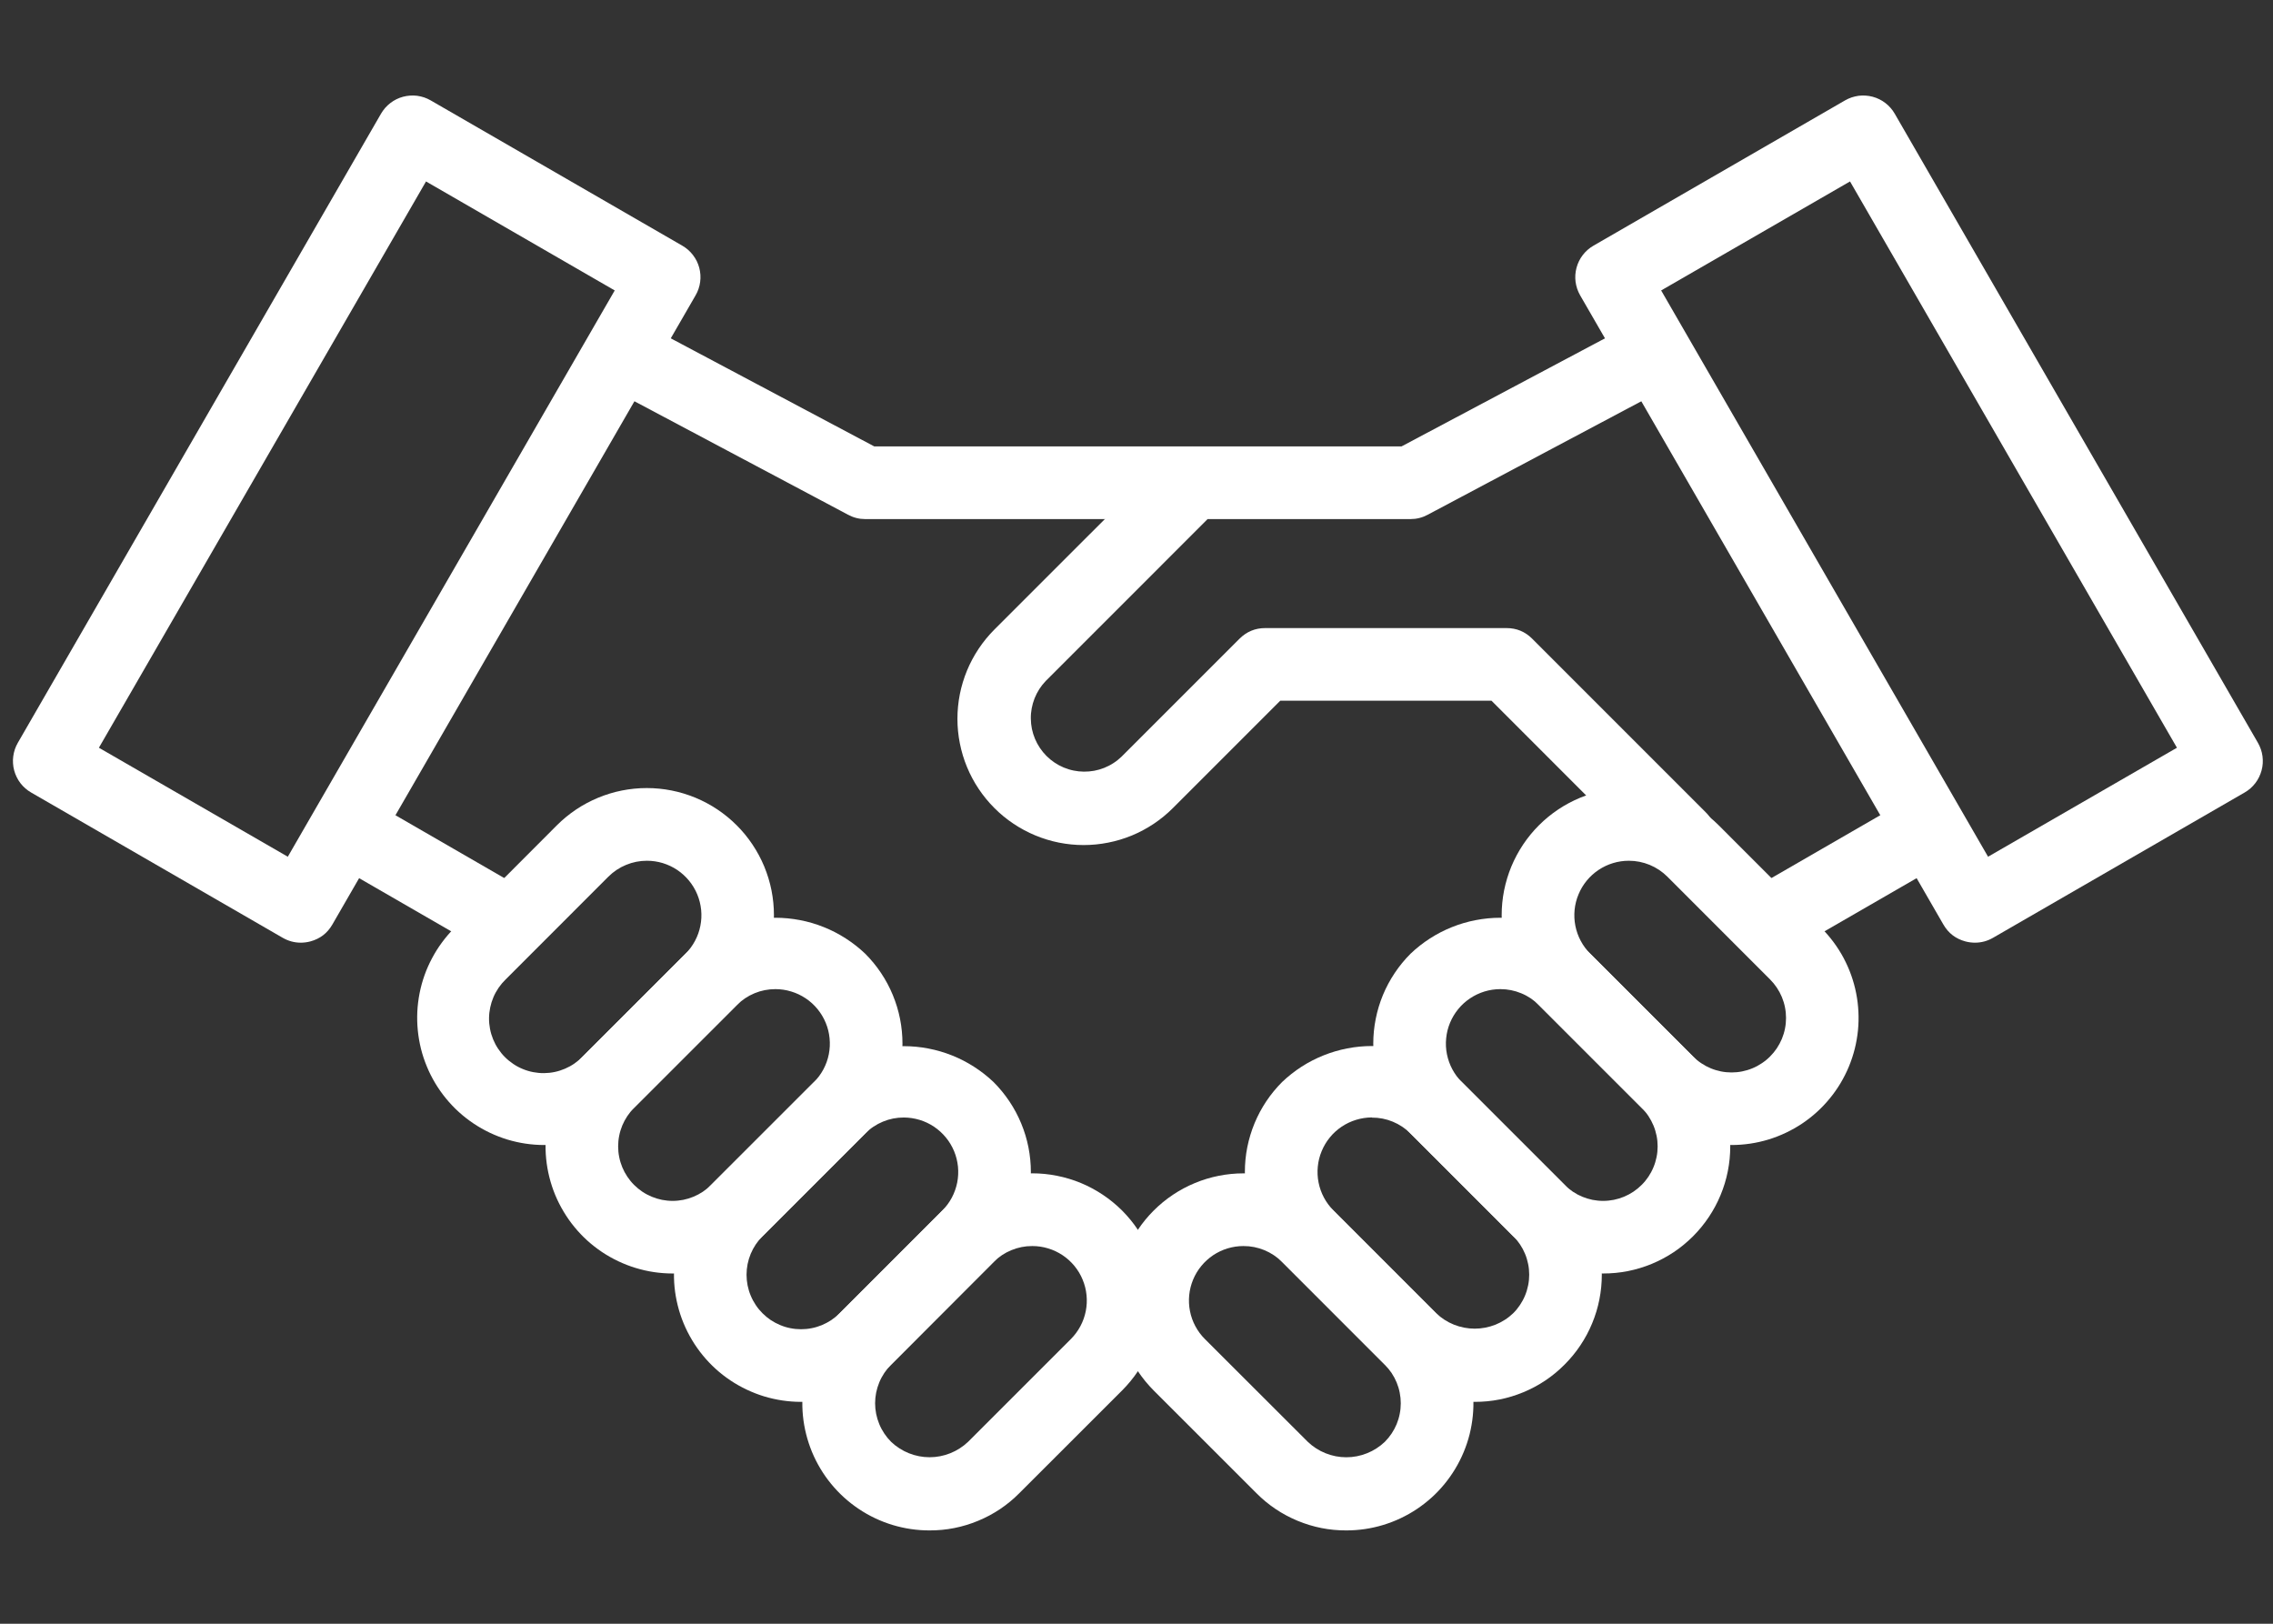
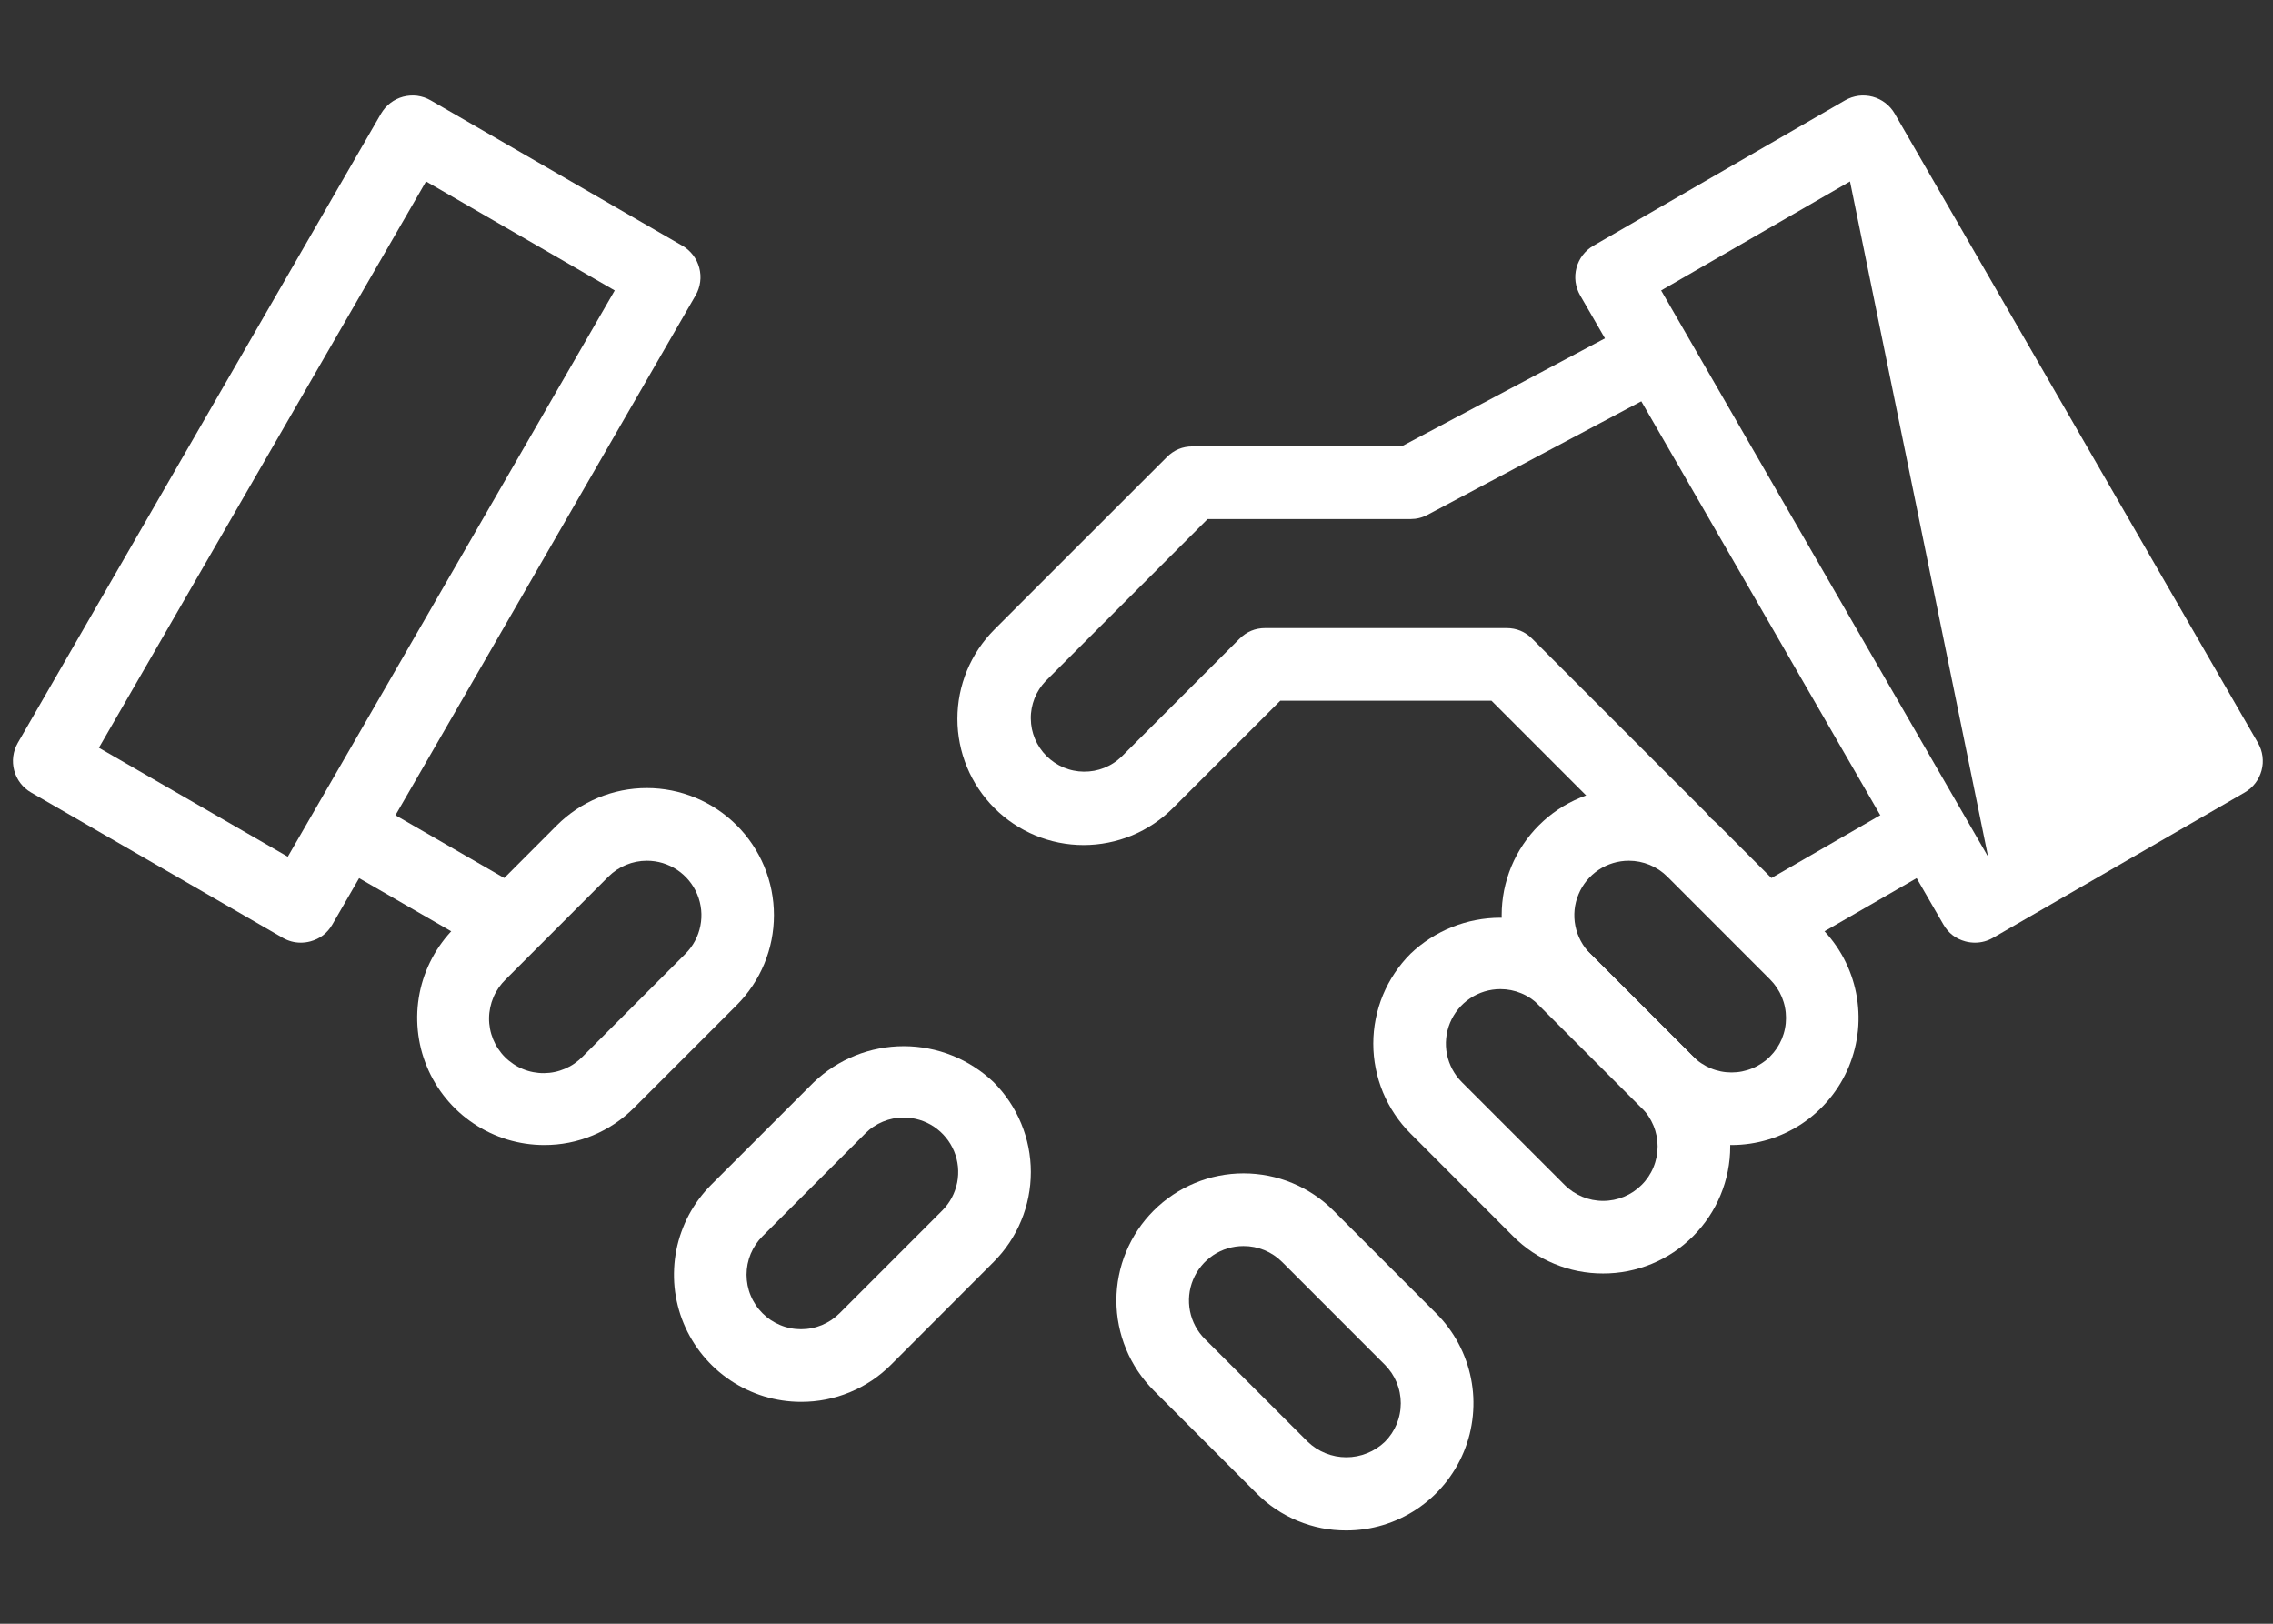
<svg xmlns="http://www.w3.org/2000/svg" width="350" zoomAndPan="magnify" viewBox="0 0 262.5 187.5" height="250" preserveAspectRatio="xMidYMid meet" version="1.2">
  <rect x="0" y="0" width="262.5" height="187.5" fill="#333333" stroke="none" />
  <defs>
    <clipPath id="dfab58900b">
      <path d="M 181 11 L 261.902 11 L 261.902 109 L 181 109 Z M 181 11 " />
    </clipPath>
  </defs>
  <g id="24de926c17">
    <g clip-rule="nonzero" clip-path="url(#dfab58900b)">
-       <path style=" stroke:none;fill-rule:nonzero;fill:#ffffff;fill-opacity:1;" d="M 228.066 108.855 C 227.699 108.852 227.336 108.805 226.98 108.711 C 225.863 108.41 225.012 107.762 224.434 106.758 L 182.484 34.102 C 182.348 33.863 182.234 33.613 182.145 33.352 C 182.059 33.09 181.996 32.824 181.957 32.551 C 181.922 32.277 181.914 32.004 181.93 31.73 C 181.949 31.453 181.996 31.184 182.066 30.918 C 182.137 30.652 182.234 30.395 182.355 30.148 C 182.477 29.902 182.621 29.668 182.789 29.449 C 182.957 29.23 183.145 29.031 183.352 28.848 C 183.559 28.668 183.781 28.508 184.02 28.371 L 213.082 11.59 C 213.32 11.453 213.57 11.34 213.832 11.25 C 214.094 11.164 214.359 11.102 214.633 11.062 C 214.906 11.027 215.18 11.02 215.453 11.039 C 215.73 11.055 216 11.102 216.266 11.172 C 216.531 11.242 216.789 11.34 217.035 11.461 C 217.281 11.582 217.516 11.727 217.734 11.895 C 217.953 12.062 218.152 12.25 218.332 12.457 C 218.516 12.664 218.676 12.887 218.812 13.125 L 260.762 85.781 C 260.898 86.02 261.012 86.27 261.102 86.531 C 261.191 86.793 261.254 87.059 261.289 87.332 C 261.324 87.605 261.332 87.879 261.316 88.152 C 261.297 88.43 261.254 88.699 261.18 88.965 C 261.109 89.23 261.012 89.488 260.891 89.734 C 260.77 89.98 260.625 90.215 260.457 90.434 C 260.289 90.652 260.102 90.852 259.895 91.035 C 259.688 91.215 259.465 91.375 259.227 91.512 L 230.164 108.293 C 229.516 108.668 228.816 108.855 228.066 108.855 Z M 191.84 33.539 L 229.594 98.93 L 251.406 86.344 L 213.652 20.953 Z M 191.84 33.539 " />
+       <path style=" stroke:none;fill-rule:nonzero;fill:#ffffff;fill-opacity:1;" d="M 228.066 108.855 C 227.699 108.852 227.336 108.805 226.98 108.711 C 225.863 108.41 225.012 107.762 224.434 106.758 L 182.484 34.102 C 182.348 33.863 182.234 33.613 182.145 33.352 C 182.059 33.09 181.996 32.824 181.957 32.551 C 181.922 32.277 181.914 32.004 181.93 31.73 C 181.949 31.453 181.996 31.184 182.066 30.918 C 182.137 30.652 182.234 30.395 182.355 30.148 C 182.477 29.902 182.621 29.668 182.789 29.449 C 182.957 29.23 183.145 29.031 183.352 28.848 C 183.559 28.668 183.781 28.508 184.02 28.371 L 213.082 11.59 C 213.32 11.453 213.57 11.34 213.832 11.25 C 214.094 11.164 214.359 11.102 214.633 11.062 C 214.906 11.027 215.18 11.02 215.453 11.039 C 215.73 11.055 216 11.102 216.266 11.172 C 216.531 11.242 216.789 11.34 217.035 11.461 C 217.281 11.582 217.516 11.727 217.734 11.895 C 217.953 12.062 218.152 12.25 218.332 12.457 C 218.516 12.664 218.676 12.887 218.812 13.125 L 260.762 85.781 C 260.898 86.02 261.012 86.27 261.102 86.531 C 261.191 86.793 261.254 87.059 261.289 87.332 C 261.324 87.605 261.332 87.879 261.316 88.152 C 261.297 88.43 261.254 88.699 261.18 88.965 C 261.109 89.23 261.012 89.488 260.891 89.734 C 260.77 89.98 260.625 90.215 260.457 90.434 C 260.289 90.652 260.102 90.852 259.895 91.035 C 259.688 91.215 259.465 91.375 259.227 91.512 L 230.164 108.293 C 229.516 108.668 228.816 108.855 228.066 108.855 Z M 191.84 33.539 L 229.594 98.93 L 213.652 20.953 Z M 191.84 33.539 " />
    </g>
    <path style=" stroke:none;fill-rule:nonzero;fill:#ffffff;fill-opacity:1;" d="M 202.746 102.449 L 220.555 92.168 L 224.75 99.438 L 206.941 109.715 Z M 202.746 102.449 " />
    <path style=" stroke:none;fill-rule:nonzero;fill:#ffffff;fill-opacity:1;" d="M 199.973 132.219 C 198.027 132.223 196.152 131.855 194.352 131.109 C 192.555 130.367 190.965 129.305 189.59 127.93 L 177.723 116.066 C 177.043 115.383 176.434 114.641 175.898 113.84 C 175.363 113.039 174.91 112.191 174.539 111.301 C 174.172 110.41 173.895 109.492 173.703 108.547 C 173.516 107.602 173.422 106.648 173.422 105.684 C 173.422 104.719 173.516 103.766 173.703 102.816 C 173.895 101.871 174.172 100.953 174.539 100.062 C 174.91 99.172 175.363 98.328 175.898 97.523 C 176.434 96.723 177.043 95.98 177.723 95.301 C 178.406 94.617 179.148 94.012 179.949 93.473 C 180.75 92.938 181.598 92.488 182.488 92.117 C 183.379 91.75 184.297 91.469 185.242 91.281 C 186.188 91.094 187.141 91 188.105 91 C 189.07 91 190.023 91.094 190.969 91.281 C 191.914 91.469 192.836 91.75 193.727 92.117 C 194.617 92.488 195.461 92.938 196.262 93.473 C 197.066 94.012 197.805 94.617 198.488 95.301 L 210.352 107.168 C 210.859 107.68 211.332 108.223 211.758 108.805 C 212.188 109.383 212.574 109.992 212.914 110.629 C 213.25 111.266 213.543 111.922 213.785 112.602 C 214.027 113.281 214.219 113.973 214.359 114.684 C 214.5 115.391 214.586 116.105 214.621 116.824 C 214.656 117.543 214.641 118.266 214.57 118.98 C 214.496 119.699 214.375 120.406 214.199 121.109 C 214.023 121.809 213.797 122.492 213.523 123.156 C 213.246 123.824 212.922 124.465 212.551 125.086 C 212.18 125.703 211.766 126.293 211.309 126.848 C 210.852 127.406 210.355 127.93 209.82 128.414 C 209.289 128.898 208.719 129.34 208.121 129.742 C 207.52 130.141 206.895 130.496 206.242 130.805 C 205.594 131.113 204.922 131.375 204.23 131.586 C 203.539 131.793 202.84 131.953 202.125 132.059 C 201.41 132.164 200.695 132.219 199.973 132.219 Z M 188.109 99.395 C 187.488 99.395 186.879 99.484 186.285 99.664 C 185.688 99.844 185.133 100.109 184.613 100.453 C 184.098 100.797 183.641 101.211 183.246 101.691 C 182.852 102.172 182.535 102.699 182.297 103.277 C 182.055 103.852 181.906 104.449 181.844 105.066 C 181.785 105.688 181.812 106.301 181.934 106.91 C 182.055 107.52 182.262 108.102 182.555 108.648 C 182.848 109.199 183.215 109.691 183.656 110.133 L 195.523 121.996 C 195.816 122.289 196.133 122.551 196.477 122.777 C 196.82 123.008 197.184 123.203 197.562 123.359 C 197.945 123.52 198.34 123.637 198.742 123.719 C 199.148 123.801 199.559 123.84 199.973 123.84 C 200.383 123.84 200.793 123.801 201.199 123.719 C 201.605 123.637 201.996 123.52 202.379 123.359 C 202.762 123.203 203.121 123.008 203.465 122.777 C 203.809 122.551 204.129 122.289 204.418 121.996 C 204.711 121.703 204.973 121.387 205.203 121.043 C 205.43 120.699 205.625 120.336 205.785 119.957 C 205.941 119.574 206.062 119.18 206.141 118.777 C 206.223 118.371 206.262 117.961 206.262 117.547 C 206.262 117.137 206.223 116.727 206.141 116.32 C 206.062 115.914 205.941 115.523 205.785 115.141 C 205.625 114.758 205.43 114.395 205.203 114.055 C 204.973 113.711 204.711 113.391 204.418 113.098 L 192.555 101.23 C 191.965 100.645 191.285 100.191 190.516 99.871 C 189.746 99.555 188.945 99.395 188.109 99.395 Z M 188.109 99.395 " />
    <path style=" stroke:none;fill-rule:nonzero;fill:#ffffff;fill-opacity:1;" d="M 185.129 147.055 C 183.18 147.055 181.309 146.688 179.508 145.941 C 177.707 145.195 176.121 144.137 174.746 142.758 L 162.895 130.895 C 162.211 130.211 161.605 129.473 161.07 128.668 C 160.535 127.867 160.082 127.023 159.711 126.133 C 159.344 125.242 159.066 124.324 158.879 123.379 C 158.688 122.434 158.594 121.477 158.594 120.516 C 158.594 119.551 158.688 118.594 158.879 117.648 C 159.066 116.703 159.344 115.785 159.711 114.895 C 160.082 114.004 160.535 113.16 161.07 112.359 C 161.605 111.559 162.211 110.816 162.895 110.133 C 163.586 109.473 164.336 108.883 165.141 108.367 C 165.949 107.848 166.797 107.41 167.684 107.055 C 168.574 106.699 169.488 106.43 170.43 106.25 C 171.367 106.07 172.316 105.977 173.273 105.977 C 174.23 105.977 175.18 106.07 176.121 106.25 C 177.062 106.43 177.977 106.699 178.863 107.055 C 179.754 107.41 180.602 107.848 181.406 108.367 C 182.211 108.883 182.961 109.473 183.656 110.133 L 195.523 121.996 C 196.203 122.68 196.812 123.422 197.348 124.223 C 197.883 125.023 198.336 125.867 198.703 126.758 C 199.074 127.648 199.352 128.566 199.539 129.512 C 199.727 130.457 199.82 131.414 199.82 132.379 C 199.82 133.34 199.727 134.297 199.539 135.242 C 199.352 136.188 199.074 137.105 198.703 137.996 C 198.336 138.887 197.883 139.73 197.348 140.531 C 196.812 141.336 196.203 142.074 195.523 142.758 C 194.145 144.137 192.555 145.199 190.754 145.945 C 188.953 146.688 187.078 147.059 185.129 147.055 Z M 173.266 114.219 C 172.641 114.219 172.035 114.312 171.438 114.492 C 170.844 114.676 170.289 114.938 169.77 115.285 C 169.254 115.629 168.801 116.043 168.406 116.523 C 168.012 117.008 167.695 117.535 167.457 118.109 C 167.219 118.684 167.07 119.281 167.012 119.898 C 166.949 120.52 166.98 121.133 167.102 121.742 C 167.227 122.352 167.434 122.934 167.727 123.48 C 168.02 124.027 168.387 124.523 168.824 124.961 L 180.688 136.824 C 180.98 137.117 181.301 137.379 181.645 137.609 C 181.988 137.84 182.348 138.031 182.73 138.191 C 183.113 138.348 183.508 138.469 183.91 138.551 C 184.316 138.629 184.727 138.672 185.141 138.672 C 185.555 138.672 185.961 138.629 186.367 138.551 C 186.773 138.469 187.168 138.348 187.551 138.191 C 187.93 138.031 188.293 137.84 188.637 137.609 C 188.98 137.379 189.297 137.117 189.59 136.824 C 189.883 136.535 190.145 136.215 190.375 135.871 C 190.602 135.527 190.797 135.168 190.953 134.785 C 191.113 134.402 191.23 134.008 191.312 133.605 C 191.395 133.199 191.434 132.789 191.434 132.379 C 191.434 131.965 191.395 131.555 191.312 131.148 C 191.23 130.746 191.113 130.352 190.953 129.969 C 190.797 129.59 190.602 129.227 190.375 128.883 C 190.145 128.539 189.883 128.219 189.59 127.93 L 177.723 116.066 C 177.137 115.473 176.457 115.016 175.684 114.699 C 174.914 114.379 174.109 114.219 173.277 114.219 Z M 173.266 114.219 " />
-     <path style=" stroke:none;fill-rule:nonzero;fill:#ffffff;fill-opacity:1;" d="M 170.312 161.879 C 168.363 161.883 166.488 161.512 164.688 160.766 C 162.891 160.02 161.301 158.957 159.93 157.574 L 148.066 145.707 C 147.383 145.023 146.773 144.285 146.238 143.48 C 145.703 142.68 145.254 141.836 144.883 140.945 C 144.516 140.055 144.238 139.137 144.047 138.191 C 143.859 137.246 143.766 136.289 143.766 135.328 C 143.766 134.363 143.859 133.406 144.047 132.461 C 144.238 131.516 144.516 130.598 144.883 129.707 C 145.254 128.816 145.703 127.973 146.238 127.172 C 146.773 126.371 147.383 125.629 148.066 124.945 C 148.758 124.285 149.508 123.695 150.312 123.176 C 151.117 122.66 151.965 122.223 152.855 121.867 C 153.742 121.512 154.66 121.242 155.598 121.062 C 156.539 120.879 157.488 120.789 158.445 120.789 C 159.402 120.789 160.352 120.879 161.293 121.062 C 162.234 121.242 163.148 121.512 164.035 121.867 C 164.926 122.223 165.773 122.66 166.578 123.176 C 167.383 123.695 168.133 124.285 168.824 124.945 L 180.688 136.809 C 181.371 137.492 181.98 138.234 182.516 139.035 C 183.051 139.836 183.504 140.684 183.871 141.574 C 184.242 142.465 184.52 143.383 184.707 144.328 C 184.895 145.273 184.988 146.227 184.988 147.191 C 184.988 148.156 184.895 149.109 184.707 150.055 C 184.52 151 184.242 151.922 183.871 152.812 C 183.504 153.703 183.051 154.547 182.516 155.348 C 181.98 156.152 181.371 156.891 180.688 157.574 C 179.316 158.957 177.73 160.02 175.93 160.766 C 174.133 161.512 172.258 161.883 170.312 161.879 Z M 158.445 129.035 C 157.82 129.035 157.215 129.129 156.617 129.309 C 156.023 129.488 155.469 129.754 154.949 130.098 C 154.434 130.445 153.977 130.855 153.582 131.34 C 153.188 131.82 152.875 132.348 152.637 132.922 C 152.398 133.496 152.246 134.094 152.188 134.711 C 152.125 135.332 152.156 135.945 152.277 136.555 C 152.398 137.164 152.605 137.742 152.898 138.293 C 153.191 138.84 153.559 139.336 153.996 139.773 L 165.859 151.641 C 166.156 151.926 166.477 152.18 166.824 152.402 C 167.168 152.625 167.531 152.812 167.914 152.965 C 168.293 153.117 168.684 153.23 169.09 153.309 C 169.492 153.387 169.898 153.426 170.309 153.426 C 170.719 153.426 171.125 153.387 171.527 153.309 C 171.934 153.23 172.324 153.117 172.707 152.965 C 173.086 152.812 173.449 152.625 173.793 152.402 C 174.141 152.18 174.461 151.926 174.758 151.641 C 175.051 151.352 175.312 151.031 175.539 150.688 C 175.77 150.344 175.965 149.984 176.121 149.602 C 176.281 149.219 176.398 148.824 176.48 148.418 C 176.562 148.016 176.602 147.605 176.602 147.191 C 176.602 146.777 176.562 146.367 176.48 145.965 C 176.398 145.559 176.281 145.164 176.121 144.781 C 175.965 144.402 175.77 144.039 175.539 143.695 C 175.312 143.352 175.051 143.031 174.758 142.742 L 162.895 130.895 C 162.305 130.301 161.625 129.848 160.852 129.527 C 160.082 129.207 159.277 129.051 158.441 129.055 Z M 158.445 129.035 " />
    <path style=" stroke:none;fill-rule:nonzero;fill:#ffffff;fill-opacity:1;" d="M 155.477 176.723 C 153.531 176.73 151.656 176.359 149.855 175.613 C 148.059 174.867 146.473 173.805 145.098 172.422 L 133.23 160.559 C 132.551 159.875 131.941 159.133 131.406 158.332 C 130.871 157.531 130.418 156.684 130.051 155.793 C 129.68 154.902 129.402 153.984 129.215 153.039 C 129.023 152.094 128.93 151.137 128.93 150.176 C 128.93 149.211 129.023 148.254 129.215 147.309 C 129.402 146.363 129.68 145.445 130.051 144.555 C 130.418 143.664 130.871 142.82 131.406 142.016 C 131.941 141.215 132.551 140.473 133.23 139.793 C 133.914 139.109 134.656 138.5 135.457 137.965 C 136.258 137.43 137.105 136.977 137.996 136.609 C 138.887 136.238 139.805 135.961 140.75 135.773 C 141.695 135.586 142.648 135.492 143.613 135.492 C 144.578 135.492 145.531 135.586 146.48 135.773 C 147.426 135.961 148.344 136.238 149.234 136.609 C 150.125 136.977 150.969 137.43 151.773 137.965 C 152.574 138.5 153.316 139.109 153.996 139.793 L 165.859 151.66 C 166.371 152.168 166.84 152.715 167.27 153.297 C 167.703 153.875 168.086 154.484 168.426 155.121 C 168.766 155.758 169.059 156.414 169.301 157.094 C 169.547 157.773 169.738 158.469 169.879 159.176 C 170.02 159.887 170.109 160.602 170.145 161.32 C 170.18 162.043 170.16 162.762 170.09 163.48 C 170.02 164.199 169.895 164.91 169.723 165.609 C 169.547 166.309 169.32 166.992 169.043 167.66 C 168.766 168.328 168.441 168.973 168.07 169.59 C 167.699 170.211 167.285 170.797 166.828 171.355 C 166.371 171.914 165.875 172.438 165.34 172.922 C 164.805 173.406 164.234 173.848 163.637 174.25 C 163.035 174.652 162.406 175.008 161.754 175.316 C 161.102 175.625 160.43 175.883 159.738 176.094 C 159.051 176.301 158.348 176.461 157.633 176.566 C 156.918 176.672 156.199 176.723 155.477 176.723 Z M 143.598 143.887 C 142.977 143.887 142.367 143.977 141.773 144.156 C 141.176 144.336 140.621 144.602 140.102 144.945 C 139.586 145.293 139.129 145.707 138.734 146.188 C 138.34 146.668 138.023 147.195 137.785 147.77 C 137.547 148.344 137.398 148.941 137.336 149.559 C 137.277 150.18 137.305 150.793 137.426 151.402 C 137.547 152.016 137.754 152.594 138.047 153.141 C 138.34 153.691 138.707 154.184 139.148 154.625 L 151.031 166.492 C 151.328 166.777 151.648 167.027 151.992 167.25 C 152.34 167.473 152.703 167.66 153.082 167.812 C 153.465 167.965 153.855 168.082 154.258 168.16 C 154.664 168.238 155.07 168.277 155.48 168.277 C 155.891 168.277 156.297 168.238 156.699 168.16 C 157.102 168.082 157.496 167.965 157.875 167.812 C 158.258 167.66 158.621 167.473 158.965 167.25 C 159.312 167.027 159.633 166.777 159.93 166.492 C 160.219 166.199 160.48 165.883 160.711 165.539 C 160.941 165.195 161.133 164.832 161.293 164.453 C 161.449 164.07 161.57 163.676 161.648 163.27 C 161.73 162.867 161.77 162.457 161.77 162.043 C 161.77 161.629 161.73 161.223 161.648 160.816 C 161.57 160.41 161.449 160.02 161.293 159.637 C 161.133 159.254 160.941 158.891 160.711 158.547 C 160.48 158.207 160.219 157.887 159.93 157.594 L 148.066 145.727 C 147.473 145.137 146.789 144.68 146.016 144.359 C 145.242 144.043 144.434 143.883 143.598 143.887 Z M 143.598 143.887 " />
    <path style=" stroke:none;fill-rule:nonzero;fill:#ffffff;fill-opacity:1;" d="M 194.043 100.98 C 192.883 100.98 191.895 100.57 191.074 99.75 L 172.246 80.914 L 147.852 80.914 L 135.445 93.32 C 134.77 93.996 134.031 94.598 133.238 95.129 C 132.441 95.66 131.602 96.109 130.719 96.477 C 129.832 96.84 128.922 97.117 127.984 97.301 C 127.043 97.488 126.098 97.582 125.141 97.582 C 124.184 97.582 123.238 97.488 122.297 97.301 C 121.359 97.113 120.449 96.836 119.566 96.469 C 118.68 96.102 117.84 95.652 117.047 95.121 C 116.25 94.59 115.516 93.988 114.84 93.309 C 114.164 92.633 113.559 91.898 113.027 91.102 C 112.496 90.309 112.047 89.469 111.68 88.582 C 111.312 87.699 111.039 86.789 110.852 85.852 C 110.664 84.91 110.57 83.965 110.57 83.008 C 110.57 82.051 110.664 81.102 110.848 80.164 C 111.035 79.227 111.312 78.316 111.676 77.43 C 112.043 76.547 112.492 75.707 113.023 74.91 C 113.555 74.117 114.156 73.379 114.832 72.703 L 134.758 52.781 C 135.578 51.961 136.566 51.551 137.723 51.551 L 161.852 51.551 L 188.961 37.152 C 189.449 36.914 189.969 36.77 190.512 36.73 C 191.055 36.691 191.59 36.754 192.109 36.922 C 192.629 37.09 193.098 37.348 193.516 37.699 C 193.934 38.051 194.27 38.465 194.527 38.949 C 194.781 39.43 194.938 39.941 194.992 40.488 C 195.051 41.031 195 41.562 194.848 42.086 C 194.695 42.609 194.449 43.086 194.113 43.516 C 193.773 43.945 193.367 44.293 192.891 44.562 L 164.863 59.449 C 164.246 59.777 163.59 59.941 162.895 59.941 L 139.461 59.941 L 120.766 78.637 C 120.488 78.926 120.242 79.242 120.023 79.578 C 119.809 79.914 119.625 80.27 119.477 80.645 C 119.332 81.016 119.223 81.398 119.148 81.793 C 119.074 82.188 119.039 82.586 119.047 82.984 C 119.051 83.387 119.094 83.781 119.172 84.176 C 119.254 84.566 119.375 84.949 119.527 85.316 C 119.684 85.688 119.875 86.039 120.098 86.371 C 120.32 86.703 120.574 87.012 120.859 87.297 C 121.141 87.578 121.449 87.832 121.781 88.055 C 122.113 88.277 122.465 88.469 122.836 88.625 C 123.203 88.777 123.586 88.898 123.977 88.977 C 124.371 89.059 124.766 89.102 125.168 89.105 C 125.57 89.109 125.965 89.074 126.359 89.004 C 126.754 88.93 127.137 88.82 127.512 88.672 C 127.883 88.523 128.238 88.344 128.574 88.125 C 128.914 87.91 129.227 87.66 129.516 87.383 L 143.148 73.754 C 143.969 72.938 144.957 72.527 146.113 72.527 L 173.98 72.527 C 175.141 72.527 176.129 72.938 176.945 73.754 L 197.008 93.82 C 197.301 94.113 197.547 94.441 197.742 94.809 C 197.938 95.176 198.074 95.559 198.156 95.969 C 198.234 96.375 198.258 96.785 198.215 97.195 C 198.176 97.609 198.074 98.008 197.918 98.391 C 197.758 98.773 197.547 99.125 197.285 99.445 C 197.02 99.766 196.715 100.043 196.371 100.273 C 196.027 100.504 195.656 100.68 195.258 100.801 C 194.863 100.918 194.457 100.98 194.043 100.98 Z M 194.043 100.98 " />
    <path style=" stroke:none;fill-rule:nonzero;fill:#ffffff;fill-opacity:1;" d="M 34.75 108.855 C 34.004 108.855 33.305 108.668 32.652 108.293 L 3.59 91.512 C 3.352 91.375 3.129 91.215 2.922 91.035 C 2.715 90.852 2.527 90.652 2.359 90.434 C 2.191 90.215 2.047 89.98 1.926 89.734 C 1.805 89.488 1.707 89.23 1.637 88.965 C 1.566 88.699 1.52 88.43 1.504 88.152 C 1.484 87.879 1.492 87.605 1.531 87.332 C 1.566 87.059 1.629 86.793 1.715 86.531 C 1.805 86.27 1.918 86.02 2.055 85.781 L 44.004 13.125 C 44.145 12.887 44.305 12.664 44.484 12.457 C 44.668 12.25 44.867 12.062 45.086 11.895 C 45.305 11.727 45.535 11.582 45.781 11.461 C 46.031 11.34 46.285 11.242 46.551 11.172 C 46.82 11.102 47.09 11.055 47.363 11.039 C 47.641 11.02 47.914 11.027 48.188 11.062 C 48.457 11.102 48.727 11.164 48.988 11.25 C 49.246 11.34 49.496 11.453 49.734 11.59 L 78.797 28.371 C 79.035 28.508 79.258 28.668 79.465 28.848 C 79.672 29.031 79.859 29.23 80.027 29.449 C 80.195 29.668 80.34 29.902 80.465 30.148 C 80.586 30.395 80.68 30.652 80.754 30.918 C 80.824 31.184 80.867 31.453 80.887 31.73 C 80.906 32.004 80.895 32.277 80.859 32.551 C 80.824 32.824 80.762 33.09 80.672 33.352 C 80.586 33.613 80.473 33.863 80.332 34.102 L 38.383 106.758 C 37.805 107.762 36.957 108.41 35.836 108.711 C 35.48 108.805 35.121 108.852 34.75 108.855 Z M 11.422 86.344 L 33.238 98.93 L 70.992 33.539 L 49.199 20.953 Z M 11.422 86.344 " />
    <path style=" stroke:none;fill-rule:nonzero;fill:#ffffff;fill-opacity:1;" d="M 38.066 99.438 L 42.262 92.172 L 60.07 102.453 L 55.875 109.719 Z M 38.066 99.438 " />
    <path style=" stroke:none;fill-rule:nonzero;fill:#ffffff;fill-opacity:1;" d="M 62.844 132.219 C 62.125 132.219 61.406 132.164 60.691 132.059 C 59.98 131.953 59.277 131.793 58.586 131.586 C 57.898 131.375 57.227 131.113 56.574 130.805 C 55.922 130.496 55.297 130.141 54.699 129.742 C 54.098 129.34 53.531 128.898 52.996 128.414 C 52.461 127.93 51.965 127.406 51.508 126.848 C 51.051 126.293 50.637 125.703 50.266 125.086 C 49.895 124.465 49.57 123.824 49.297 123.156 C 49.02 122.492 48.793 121.809 48.617 121.109 C 48.445 120.406 48.32 119.699 48.25 118.98 C 48.18 118.266 48.16 117.543 48.195 116.824 C 48.23 116.105 48.32 115.391 48.457 114.684 C 48.598 113.973 48.789 113.281 49.031 112.602 C 49.273 111.922 49.566 111.266 49.906 110.629 C 50.246 109.992 50.629 109.383 51.059 108.805 C 51.488 108.223 51.957 107.68 52.465 107.168 L 64.312 95.301 C 64.996 94.617 65.738 94.012 66.539 93.473 C 67.34 92.938 68.188 92.488 69.078 92.117 C 69.969 91.75 70.887 91.469 71.832 91.281 C 72.777 91.094 73.73 91 74.695 91 C 75.66 91 76.613 91.094 77.559 91.281 C 78.504 91.469 79.422 91.75 80.316 92.117 C 81.207 92.488 82.051 92.938 82.852 93.473 C 83.656 94.012 84.395 94.617 85.078 95.301 C 85.762 95.98 86.367 96.723 86.902 97.523 C 87.441 98.328 87.891 99.172 88.262 100.062 C 88.629 100.953 88.91 101.871 89.098 102.816 C 89.285 103.766 89.379 104.719 89.379 105.684 C 89.379 106.648 89.285 107.602 89.098 108.547 C 88.91 109.492 88.629 110.41 88.262 111.301 C 87.891 112.191 87.441 113.039 86.902 113.84 C 86.367 114.641 85.762 115.383 85.078 116.066 L 73.211 127.93 C 71.836 129.305 70.25 130.363 68.457 131.109 C 66.66 131.852 64.789 132.223 62.844 132.219 Z M 74.711 99.395 C 73.879 99.395 73.074 99.551 72.305 99.871 C 71.531 100.188 70.852 100.645 70.262 101.23 L 58.398 113.098 C 58.098 113.391 57.828 113.707 57.59 114.051 C 57.355 114.395 57.152 114.758 56.988 115.141 C 56.824 115.527 56.699 115.922 56.613 116.332 C 56.527 116.738 56.48 117.152 56.477 117.57 C 56.473 117.988 56.512 118.402 56.59 118.812 C 56.668 119.223 56.789 119.621 56.945 120.008 C 57.105 120.395 57.297 120.762 57.531 121.109 C 57.762 121.457 58.023 121.781 58.32 122.074 C 58.617 122.371 58.938 122.633 59.285 122.863 C 59.633 123.098 60 123.293 60.387 123.449 C 60.773 123.609 61.172 123.727 61.582 123.805 C 61.992 123.883 62.406 123.922 62.824 123.918 C 63.242 123.914 63.656 123.871 64.062 123.785 C 64.473 123.699 64.871 123.57 65.254 123.406 C 65.637 123.242 66 123.043 66.344 122.805 C 66.688 122.566 67.004 122.297 67.297 121.996 L 79.164 110.133 C 79.602 109.695 79.969 109.199 80.262 108.648 C 80.555 108.102 80.762 107.523 80.883 106.91 C 81.004 106.301 81.035 105.688 80.973 105.066 C 80.91 104.449 80.762 103.852 80.523 103.277 C 80.285 102.703 79.969 102.176 79.574 101.695 C 79.18 101.215 78.723 100.801 78.207 100.453 C 77.691 100.109 77.133 99.848 76.539 99.664 C 75.941 99.484 75.336 99.395 74.711 99.395 Z M 74.711 99.395 " />
-     <path style=" stroke:none;fill-rule:nonzero;fill:#ffffff;fill-opacity:1;" d="M 77.68 147.055 C 76.957 147.055 76.238 147 75.523 146.895 C 74.812 146.789 74.109 146.629 73.418 146.418 C 72.727 146.211 72.059 145.949 71.406 145.641 C 70.754 145.332 70.125 144.977 69.527 144.578 C 68.926 144.176 68.359 143.734 67.824 143.25 C 67.289 142.766 66.793 142.242 66.336 141.684 C 65.879 141.129 65.465 140.539 65.094 139.918 C 64.723 139.301 64.398 138.656 64.121 137.992 C 63.844 137.324 63.621 136.641 63.445 135.941 C 63.27 135.242 63.145 134.531 63.074 133.812 C 63.004 133.098 62.984 132.375 63.02 131.656 C 63.055 130.934 63.145 130.223 63.285 129.512 C 63.426 128.805 63.617 128.113 63.859 127.434 C 64.102 126.754 64.395 126.094 64.734 125.457 C 65.074 124.82 65.457 124.211 65.887 123.633 C 66.316 123.055 66.785 122.508 67.297 121.996 L 79.164 110.133 C 79.855 109.473 80.605 108.883 81.41 108.367 C 82.215 107.848 83.062 107.41 83.953 107.055 C 84.844 106.699 85.758 106.43 86.695 106.25 C 87.637 106.07 88.586 105.977 89.543 105.977 C 90.5 105.977 91.449 106.07 92.391 106.25 C 93.332 106.43 94.246 106.699 95.133 107.055 C 96.023 107.41 96.871 107.848 97.676 108.367 C 98.48 108.883 99.23 109.473 99.926 110.133 C 100.605 110.816 101.215 111.559 101.75 112.359 C 102.285 113.16 102.738 114.004 103.105 114.895 C 103.473 115.785 103.754 116.703 103.941 117.648 C 104.129 118.594 104.223 119.551 104.223 120.516 C 104.223 121.477 104.129 122.434 103.941 123.379 C 103.754 124.324 103.473 125.242 103.105 126.133 C 102.738 127.023 102.285 127.867 101.75 128.668 C 101.215 129.473 100.605 130.211 99.926 130.895 L 88.062 142.758 C 86.684 144.137 85.098 145.199 83.297 145.941 C 81.5 146.688 79.625 147.059 77.68 147.055 Z M 89.547 114.219 C 88.711 114.219 87.906 114.375 87.137 114.695 C 86.363 115.016 85.684 115.473 85.094 116.066 L 73.227 127.93 C 72.934 128.219 72.676 128.539 72.445 128.883 C 72.215 129.227 72.023 129.59 71.863 129.969 C 71.707 130.352 71.586 130.746 71.508 131.148 C 71.426 131.555 71.387 131.965 71.387 132.379 C 71.387 132.789 71.426 133.199 71.508 133.605 C 71.586 134.008 71.707 134.402 71.863 134.785 C 72.023 135.168 72.215 135.527 72.445 135.871 C 72.676 136.215 72.934 136.535 73.227 136.824 C 73.52 137.117 73.836 137.379 74.18 137.609 C 74.523 137.84 74.887 138.031 75.27 138.191 C 75.652 138.348 76.043 138.469 76.449 138.551 C 76.855 138.629 77.266 138.672 77.68 138.672 C 78.09 138.672 78.5 138.629 78.906 138.551 C 79.312 138.469 79.707 138.348 80.086 138.191 C 80.469 138.031 80.832 137.84 81.176 137.609 C 81.52 137.379 81.836 137.117 82.129 136.824 L 93.992 124.961 C 94.434 124.523 94.801 124.027 95.094 123.48 C 95.387 122.93 95.594 122.352 95.715 121.742 C 95.836 121.133 95.867 120.516 95.805 119.898 C 95.746 119.277 95.598 118.68 95.359 118.105 C 95.121 117.531 94.805 117.004 94.41 116.52 C 94.016 116.039 93.559 115.625 93.043 115.281 C 92.523 114.934 91.969 114.672 91.371 114.492 C 90.777 114.309 90.168 114.219 89.547 114.219 Z M 89.547 114.219 " />
    <path style=" stroke:none;fill-rule:nonzero;fill:#ffffff;fill-opacity:1;" d="M 92.508 161.879 C 91.785 161.879 91.066 161.824 90.355 161.719 C 89.641 161.613 88.938 161.453 88.246 161.246 C 87.555 161.035 86.887 160.773 86.234 160.465 C 85.582 160.156 84.953 159.801 84.355 159.402 C 83.754 159 83.188 158.559 82.652 158.074 C 82.117 157.586 81.621 157.066 81.164 156.508 C 80.707 155.949 80.293 155.363 79.922 154.742 C 79.551 154.125 79.227 153.48 78.949 152.812 C 78.672 152.148 78.449 151.465 78.273 150.762 C 78.098 150.062 77.973 149.355 77.902 148.637 C 77.832 147.918 77.816 147.199 77.852 146.477 C 77.887 145.758 77.973 145.043 78.113 144.332 C 78.254 143.625 78.445 142.934 78.691 142.254 C 78.934 141.574 79.223 140.914 79.562 140.277 C 79.906 139.641 80.289 139.031 80.719 138.453 C 81.148 137.875 81.617 137.328 82.129 136.816 L 93.992 124.961 C 94.684 124.301 95.434 123.711 96.238 123.195 C 97.047 122.676 97.895 122.238 98.781 121.883 C 99.672 121.527 100.586 121.258 101.527 121.078 C 102.465 120.895 103.414 120.805 104.371 120.805 C 105.332 120.805 106.281 120.895 107.219 121.078 C 108.16 121.258 109.074 121.527 109.965 121.883 C 110.852 122.238 111.699 122.676 112.504 123.195 C 113.312 123.711 114.059 124.301 114.754 124.961 C 115.434 125.645 116.043 126.387 116.578 127.188 C 117.113 127.988 117.566 128.836 117.934 129.727 C 118.305 130.617 118.582 131.535 118.77 132.48 C 118.957 133.426 119.051 134.379 119.051 135.344 C 119.051 136.309 118.957 137.262 118.77 138.207 C 118.582 139.152 118.305 140.07 117.934 140.961 C 117.566 141.852 117.113 142.699 116.578 143.5 C 116.043 144.301 115.434 145.043 114.754 145.723 L 102.906 157.59 C 101.527 158.969 99.938 160.031 98.137 160.773 C 96.332 161.516 94.457 161.883 92.508 161.879 Z M 104.375 129.043 C 103.539 129.043 102.738 129.199 101.965 129.52 C 101.195 129.84 100.512 130.293 99.926 130.887 L 88.062 142.75 C 87.77 143.043 87.508 143.359 87.277 143.703 C 87.047 144.047 86.855 144.41 86.695 144.789 C 86.539 145.172 86.418 145.566 86.336 145.973 C 86.258 146.375 86.215 146.785 86.215 147.199 C 86.215 147.613 86.258 148.02 86.336 148.426 C 86.418 148.832 86.535 149.227 86.695 149.605 C 86.852 149.988 87.047 150.352 87.277 150.695 C 87.504 151.039 87.766 151.355 88.059 151.648 C 88.352 151.941 88.668 152.203 89.012 152.434 C 89.355 152.66 89.719 152.855 90.102 153.012 C 90.48 153.172 90.875 153.293 91.281 153.371 C 91.684 153.453 92.094 153.492 92.508 153.492 C 92.922 153.492 93.332 153.453 93.734 153.371 C 94.141 153.293 94.535 153.172 94.918 153.016 C 95.297 152.855 95.66 152.664 96.004 152.434 C 96.348 152.203 96.664 151.941 96.957 151.652 L 108.82 139.785 C 109.262 139.344 109.629 138.848 109.922 138.301 C 110.211 137.754 110.418 137.172 110.543 136.562 C 110.664 135.953 110.691 135.34 110.633 134.719 C 110.57 134.102 110.422 133.504 110.184 132.93 C 109.945 132.355 109.629 131.828 109.234 131.348 C 108.84 130.867 108.383 130.453 107.867 130.105 C 107.352 129.762 106.797 129.496 106.199 129.316 C 105.605 129.137 104.996 129.047 104.375 129.043 Z M 104.375 129.043 " />
-     <path style=" stroke:none;fill-rule:nonzero;fill:#ffffff;fill-opacity:1;" d="M 107.34 176.723 C 106.617 176.723 105.902 176.672 105.188 176.566 C 104.473 176.461 103.77 176.301 103.078 176.094 C 102.387 175.883 101.715 175.625 101.062 175.316 C 100.41 175.008 99.785 174.652 99.184 174.25 C 98.582 173.848 98.016 173.406 97.48 172.922 C 96.945 172.438 96.449 171.914 95.988 171.355 C 95.531 170.797 95.117 170.211 94.746 169.59 C 94.375 168.973 94.051 168.328 93.773 167.66 C 93.5 166.992 93.273 166.309 93.098 165.609 C 92.922 164.91 92.797 164.199 92.727 163.48 C 92.656 162.762 92.641 162.043 92.676 161.32 C 92.711 160.602 92.797 159.887 92.938 159.176 C 93.082 158.469 93.273 157.773 93.516 157.094 C 93.758 156.414 94.051 155.758 94.391 155.121 C 94.73 154.484 95.117 153.875 95.547 153.297 C 95.977 152.715 96.449 152.168 96.957 151.66 L 108.82 139.793 C 109.504 139.109 110.246 138.5 111.047 137.965 C 111.848 137.43 112.695 136.977 113.586 136.609 C 114.477 136.238 115.395 135.961 116.34 135.773 C 117.285 135.586 118.242 135.488 119.203 135.488 C 120.168 135.488 121.125 135.582 122.07 135.773 C 123.016 135.961 123.934 136.238 124.824 136.605 C 125.715 136.977 126.562 137.43 127.363 137.965 C 128.164 138.5 128.906 139.109 129.59 139.789 C 130.27 140.473 130.879 141.215 131.414 142.016 C 131.949 142.816 132.402 143.664 132.773 144.555 C 133.141 145.445 133.418 146.363 133.609 147.309 C 133.797 148.254 133.891 149.207 133.891 150.172 C 133.891 151.137 133.797 152.094 133.609 153.039 C 133.422 153.984 133.141 154.902 132.773 155.793 C 132.406 156.684 131.953 157.531 131.418 158.332 C 130.883 159.133 130.273 159.875 129.59 160.559 L 117.719 172.422 C 116.348 173.805 114.762 174.867 112.961 175.613 C 111.164 176.359 109.289 176.73 107.34 176.723 Z M 119.207 143.887 C 118.375 143.883 117.57 144.043 116.797 144.363 C 116.027 144.68 115.344 145.133 114.754 145.723 L 102.906 157.59 C 102.613 157.883 102.355 158.199 102.125 158.543 C 101.895 158.887 101.699 159.25 101.543 159.633 C 101.387 160.016 101.266 160.406 101.184 160.812 C 101.105 161.219 101.062 161.625 101.062 162.039 C 101.062 162.453 101.105 162.863 101.184 163.266 C 101.266 163.672 101.387 164.066 101.543 164.445 C 101.699 164.828 101.895 165.191 102.125 165.535 C 102.355 165.879 102.613 166.195 102.906 166.488 C 103.203 166.773 103.523 167.023 103.871 167.246 C 104.215 167.469 104.578 167.656 104.957 167.809 C 105.34 167.961 105.73 168.078 106.137 168.156 C 106.539 168.234 106.945 168.273 107.355 168.273 C 107.766 168.273 108.172 168.234 108.574 168.156 C 108.98 168.078 109.371 167.961 109.75 167.809 C 110.133 167.656 110.496 167.469 110.84 167.246 C 111.188 167.023 111.508 166.773 111.805 166.488 L 123.672 154.625 C 124.109 154.184 124.477 153.691 124.77 153.141 C 125.062 152.594 125.27 152.016 125.391 151.406 C 125.512 150.793 125.543 150.18 125.48 149.562 C 125.422 148.941 125.27 148.348 125.031 147.77 C 124.797 147.195 124.48 146.668 124.086 146.188 C 123.691 145.707 123.234 145.293 122.719 144.949 C 122.199 144.602 121.645 144.34 121.051 144.16 C 120.457 143.977 119.848 143.887 119.227 143.887 Z M 119.207 143.887 " />
-     <path style=" stroke:none;fill-rule:nonzero;fill:#ffffff;fill-opacity:1;" d="M 137.723 59.941 L 99.926 59.941 C 99.23 59.941 98.574 59.777 97.961 59.449 L 69.926 44.562 C 69.453 44.293 69.043 43.945 68.707 43.516 C 68.367 43.086 68.121 42.609 67.969 42.086 C 67.816 41.562 67.77 41.031 67.824 40.488 C 67.879 39.941 68.035 39.43 68.293 38.949 C 68.547 38.465 68.883 38.051 69.305 37.699 C 69.723 37.348 70.191 37.09 70.711 36.922 C 71.23 36.754 71.762 36.691 72.305 36.73 C 72.852 36.77 73.367 36.914 73.855 37.152 L 100.969 51.551 L 137.723 51.551 C 138 51.551 138.273 51.578 138.543 51.633 C 138.812 51.688 139.074 51.766 139.328 51.871 C 139.586 51.977 139.824 52.105 140.055 52.258 C 140.285 52.41 140.496 52.586 140.691 52.781 C 140.887 52.977 141.059 53.188 141.211 53.414 C 141.367 53.645 141.496 53.887 141.602 54.141 C 141.707 54.395 141.785 54.656 141.84 54.93 C 141.895 55.199 141.918 55.473 141.918 55.746 C 141.918 56.023 141.895 56.293 141.84 56.566 C 141.785 56.836 141.707 57.098 141.602 57.352 C 141.496 57.605 141.367 57.848 141.211 58.078 C 141.059 58.305 140.887 58.52 140.691 58.711 C 140.496 58.906 140.285 59.082 140.055 59.234 C 139.824 59.387 139.586 59.516 139.328 59.621 C 139.074 59.727 138.812 59.809 138.543 59.859 C 138.273 59.914 138 59.941 137.723 59.941 Z M 137.723 59.941 " />
  </g>
</svg>